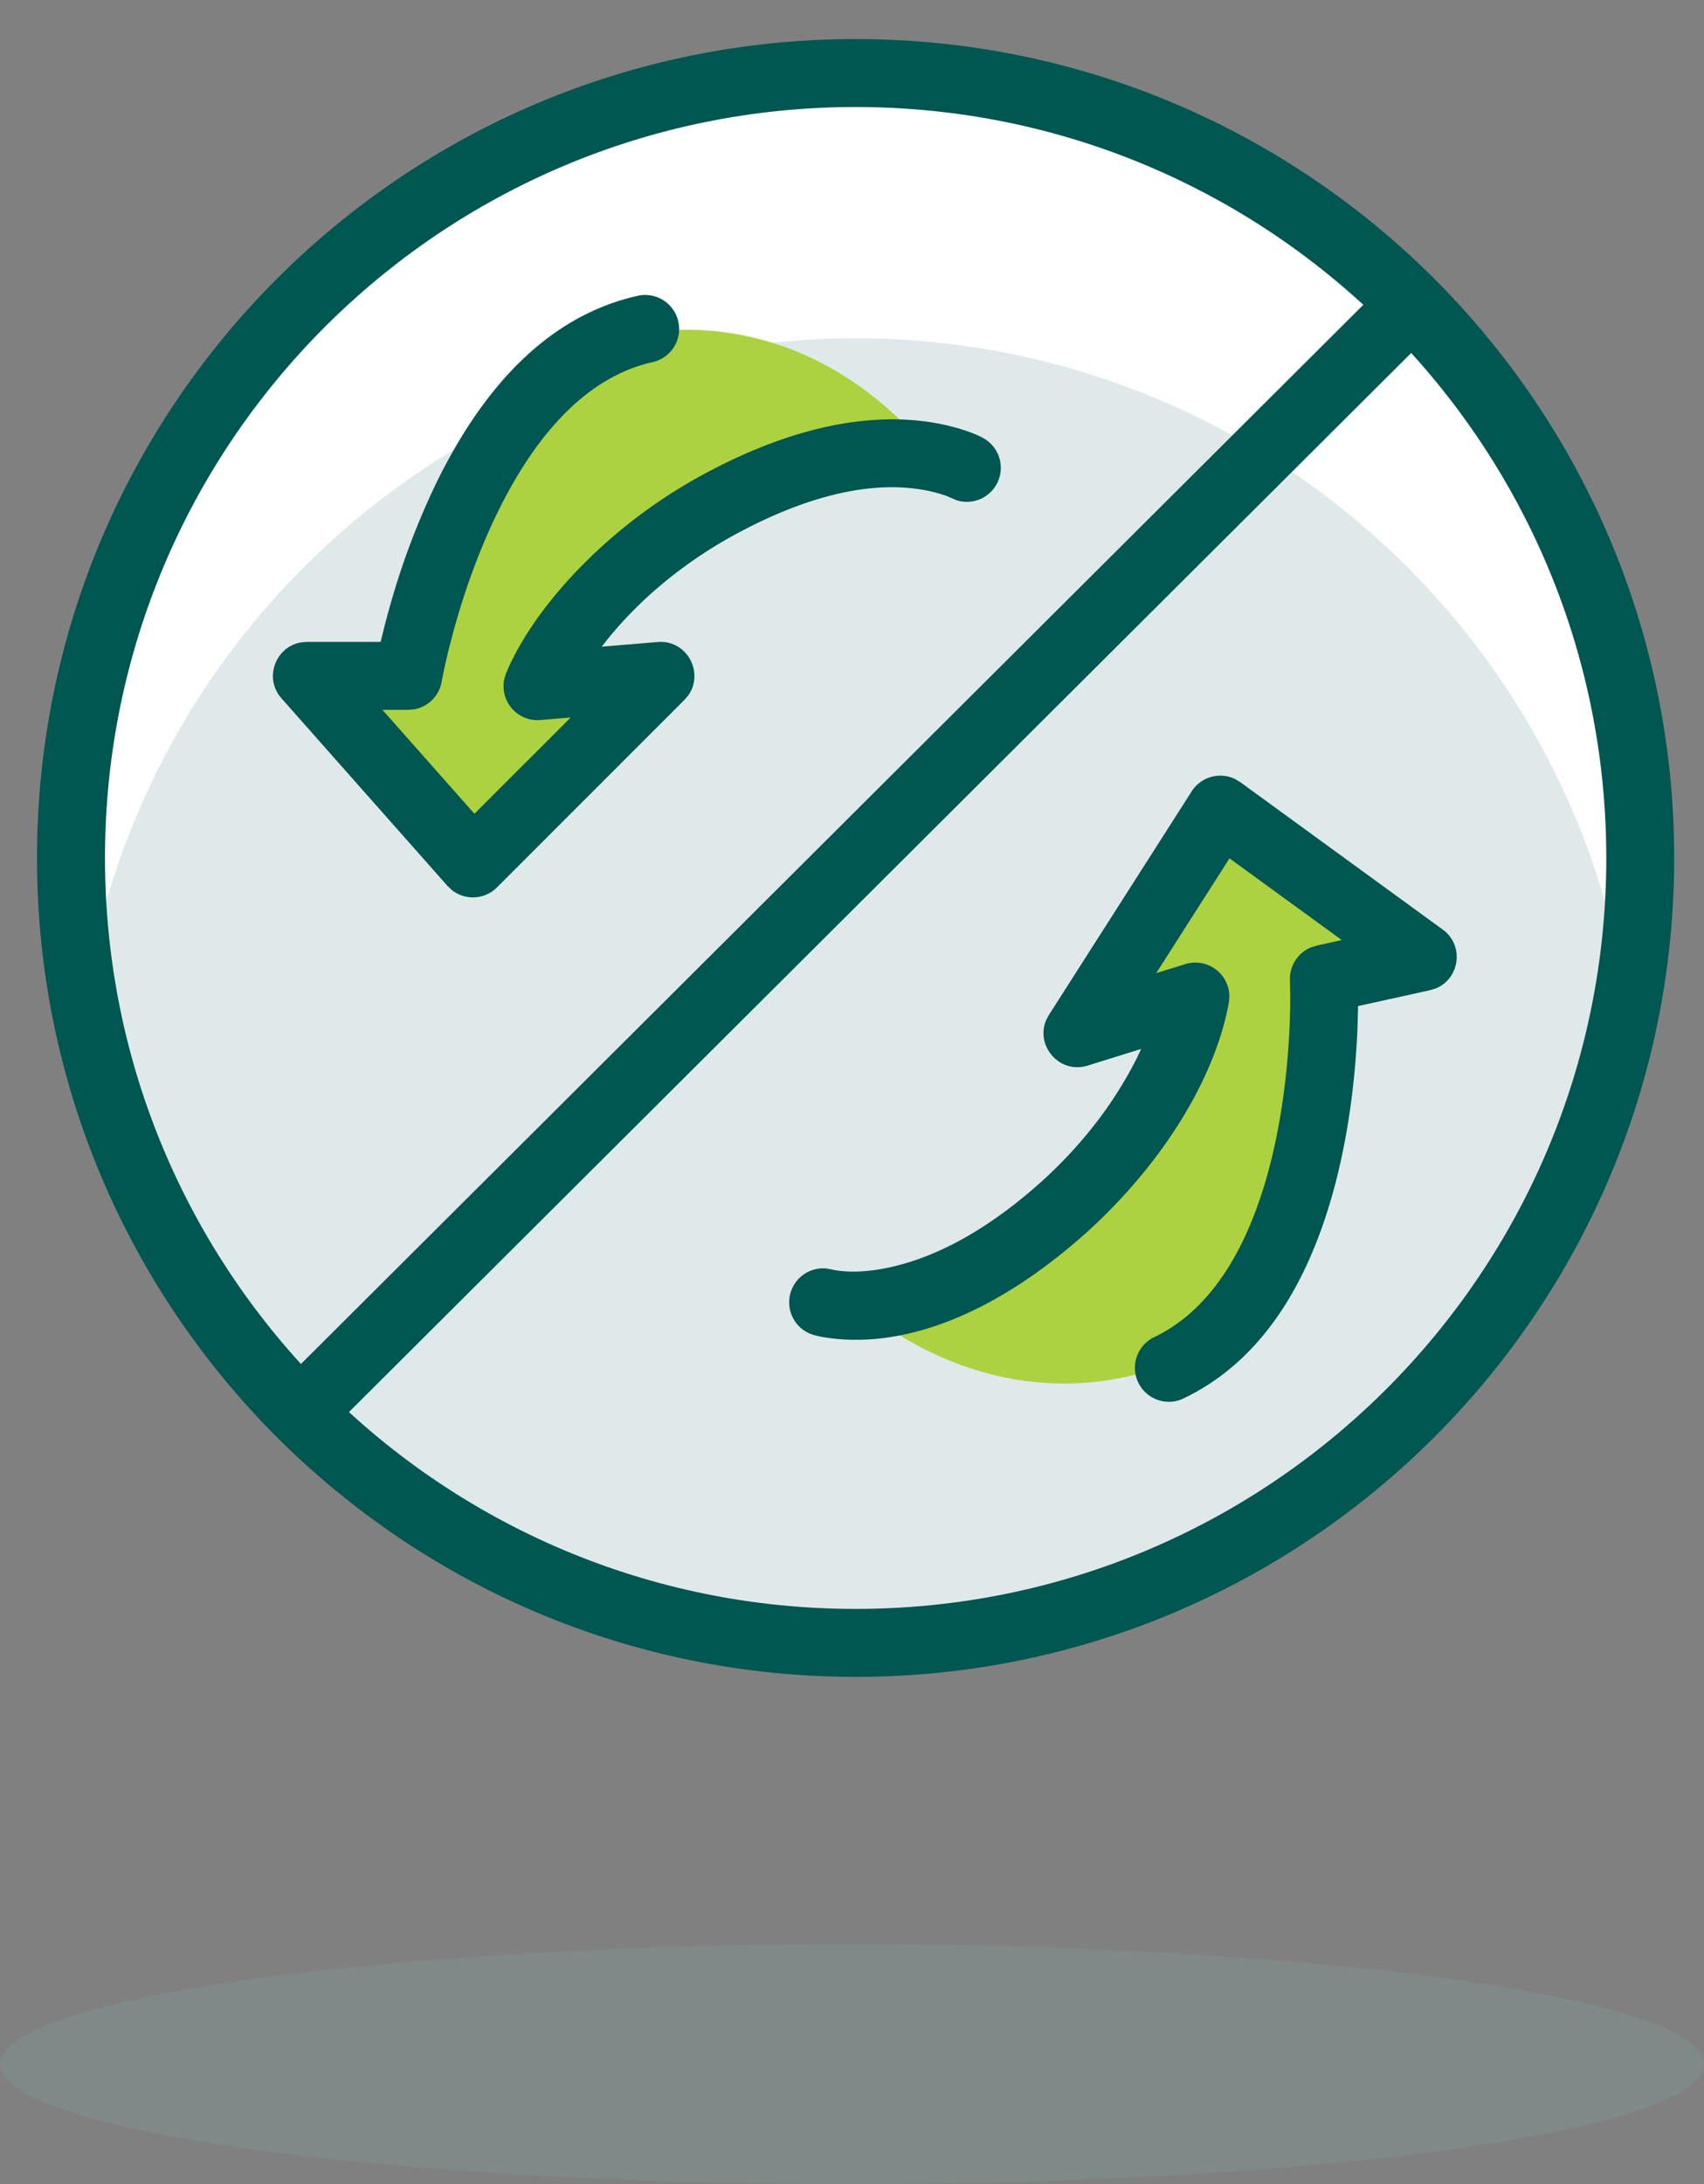
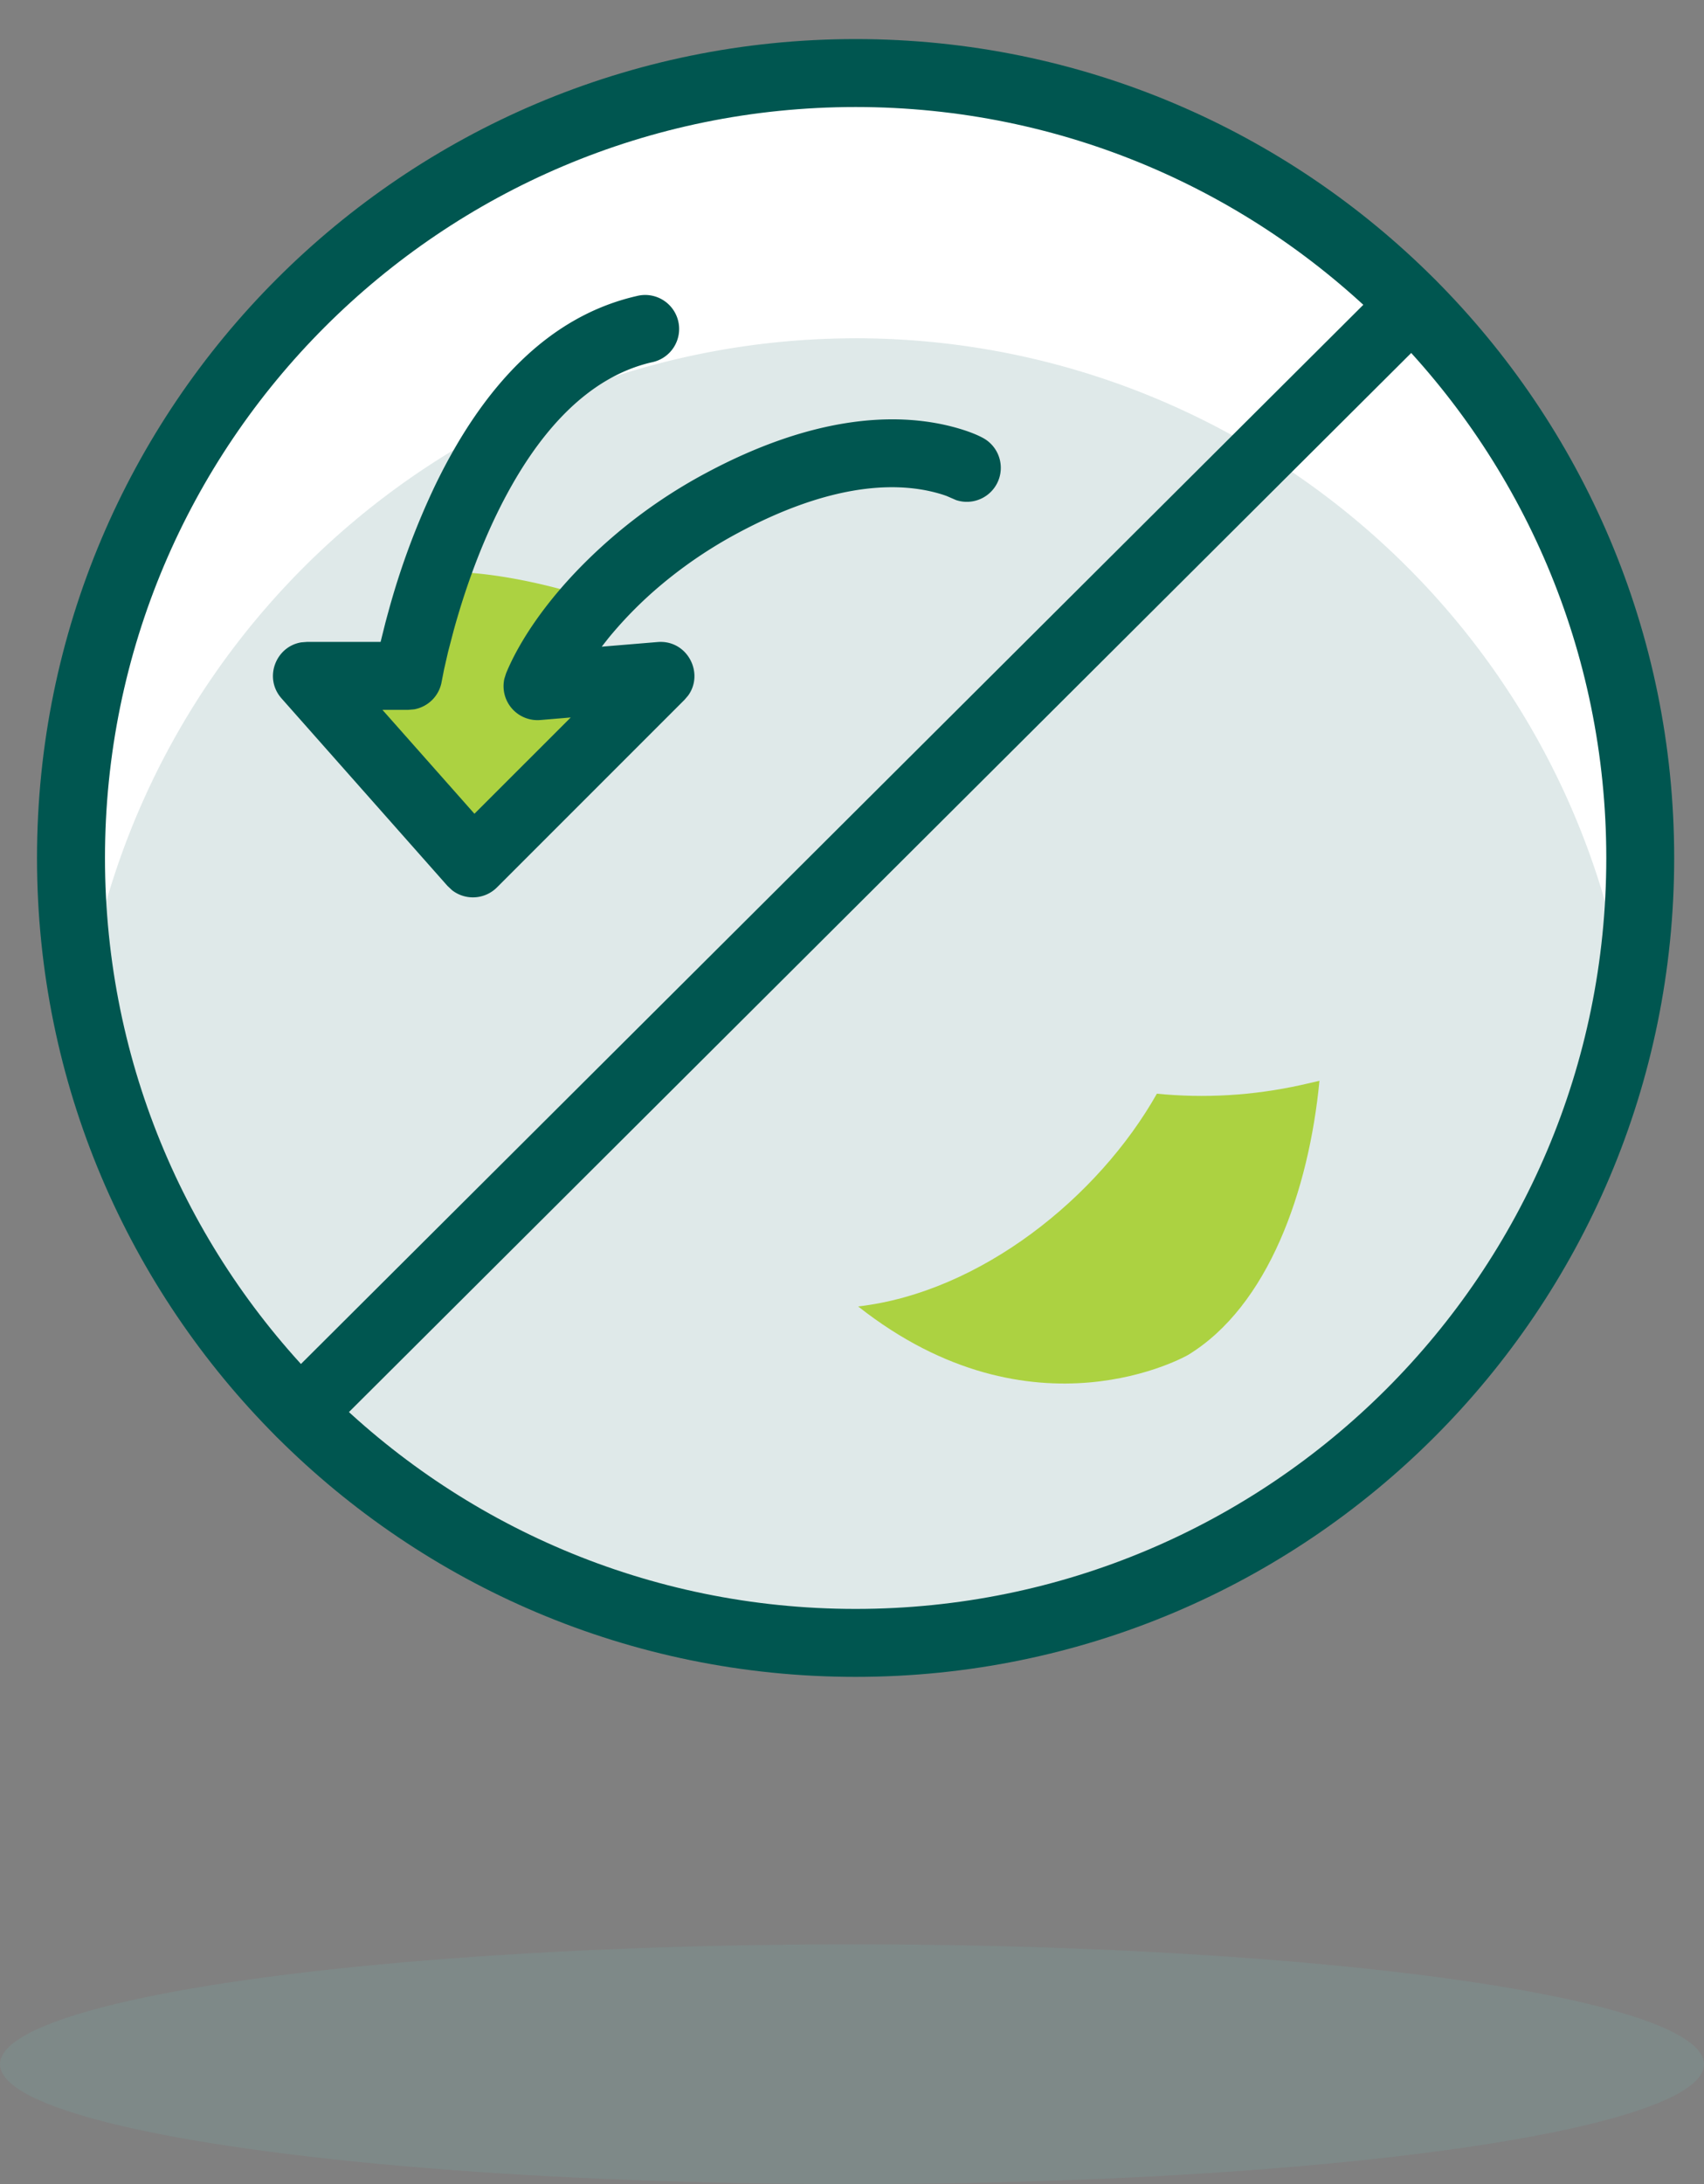
<svg xmlns="http://www.w3.org/2000/svg" width="64" height="82">
  <rect width="100%" height="100%" fill="#808080" stroke="none" />
  <g fill="none" fill-rule="evenodd">
    <ellipse fill="#79AFAA" opacity=".2" cx="32" cy="77.5" rx="32" ry="4.5" />
    <g transform="translate(2.667 2.667)">
      <path d="M29.469.173c16.203 0 29.339 13.136 29.339 29.339s-13.136 29.34-29.34 29.34C13.267 58.851.13 45.714.13 29.511S13.266.172 29.469.172" fill="#DFE9E9" />
      <path d="M29.469 10.033c14.292.008 26.5 10.32 28.893 24.41C61.178 18.487 50.524 3.268 34.569.452 18.61-2.363 3.393 8.288.576 24.246a29.378 29.378 0 0 0 0 10.198c2.396-14.091 14.6-24.403 28.893-24.41" fill="#FFF" />
      <path d="M29.47-1.2C12.487-1.2-1.277 12.564-1.277 29.545c0 16.982 13.764 30.745 30.745 30.745 16.98 0 30.745-13.764 30.745-30.745C60.214 12.565 46.45-1.2 29.47-1.2zm0 2.551c15.57 0 28.193 12.623 28.193 28.194 0 15.572-12.623 28.194-28.194 28.194-15.572 0-28.193-12.621-28.193-28.194 0-15.572 12.62-28.194 28.193-28.194z" fill="#005650" fill-rule="nonzero" />
      <path d="M49.46 7.857a1.276 1.276 0 0 1 1.948 1.63l-.148.177L9.514 51.27a1.276 1.276 0 0 1-1.949-1.63l.148-.177L49.46 7.857z" fill="#005650" fill-rule="nonzero" />
-       <path d="M32.395 14.463c-4.603-.467-9.687 2.053-12.678 5.383a17.16 17.16 0 0 0-5.36-.845l-.706.005c1.278-3.951 3.699-7.842 7.03-8.988 0 0 6.404-2.038 11.714 4.445" fill="#ACD241" />
      <path d="M22.137 22.708l-7.042 7.041-6.233-7.04h3.802c.388-1.425.627-2.573 1.092-4.006l.255.094c1.872 0 4.016.495 5.707 1.049a13.79 13.79 0 0 0-2.197 3.25l4.616-.388z" fill="#ACD241" />
      <path d="M21.25 8.447a1.276 1.276 0 1 1 .569 2.487c-2.371.542-4.324 2.588-5.844 5.73-.66 1.368-1.19 2.845-1.598 4.322l-.213.813-.15.654-.093.473c-.092.535-.51.944-1.03 1.038l-.227.02h-.967l3.455 3.901 3.617-3.615-1.142.096a1.276 1.276 0 0 1-1.35-1.553l.065-.204c.563-1.367 1.871-3.322 4.16-5.253a19.36 19.36 0 0 1 3.359-2.27c3.805-2.036 6.998-2.377 9.435-1.679.446.128.771.265.974.378a1.276 1.276 0 0 1-1.029 2.323l-.348-.151a4.107 4.107 0 0 0-.299-.097c-1.8-.516-4.31-.248-7.53 1.476a16.81 16.81 0 0 0-2.916 1.97 15.117 15.117 0 0 0-1.967 1.99l-.248.316 2.097-.174c1.11-.093 1.764 1.16 1.148 2.01l-.14.163-7.041 7.04a1.276 1.276 0 0 1-1.682.107l-.175-.164-6.233-7.04c-.68-.768-.216-1.95.742-2.104l.213-.017h2.766l.18-.722c.035-.13.071-.265.11-.404a28.208 28.208 0 0 1 1.76-4.753c1.823-3.77 4.293-6.357 7.572-7.107z" fill="#005650" fill-rule="nonzero" />
      <path d="M29.564 46.383c4.595-.535 9.019-4.092 11.22-7.988 1.771.176 3.588.077 5.417-.326l.689-.158c-.398 4.133-1.924 8.454-4.932 10.291 0 0-5.814 3.368-12.394-1.819" fill="#ACD241" />
-       <path d="M37.806 36.122l5.36-8.39 7.603 5.533-3.712.816c-.072 1.475-.061 2.649-.204 4.146l-.268-.035c-1.832.403-4.029.38-5.802.204a13.775 13.775 0 0 0 1.447-3.646l-4.424 1.372z" fill="#ACD241" />
-       <path d="M42.091 27.044a1.276 1.276 0 0 1 1.62-.467l.206.122 7.603 5.534c.825.6.633 1.845-.258 2.209l-.218.068-2.703.595-.027.95c-.007.138-.014.28-.023.424l-.046.667c-.137 1.694-.407 3.368-.845 4.947-1.023 3.68-2.832 6.428-5.658 7.764a1.276 1.276 0 0 1-1.09-2.306c2.035-.963 3.447-3.107 4.29-6.141.39-1.408.635-2.926.76-4.469.067-.836.092-1.586.091-2.21l-.01-.589a1.276 1.276 0 0 1 .78-1.236l.219-.069.947-.21-4.218-3.068-2.752 4.309 1.093-.337a1.276 1.276 0 0 1 1.654 1.224l-.02.214c-.352 2.017-1.644 4.924-4.473 7.802-.393.4-.81.79-1.25 1.167-3.63 3.11-6.912 4.004-9.426 3.609a3.626 3.626 0 0 1-.458-.098 1.276 1.276 0 0 1 .504-2.49l.35.068c.603.094 1.426.06 2.44-.217 1.526-.416 3.18-1.31 4.93-2.81.385-.329.748-.668 1.09-1.017 1.244-1.265 2.178-2.604 2.85-3.948l.15-.32-2.009.625c-1.064.33-1.973-.753-1.555-1.715l.102-.19 5.36-8.391z" fill="#005650" fill-rule="nonzero" />
    </g>
  </g>
</svg>